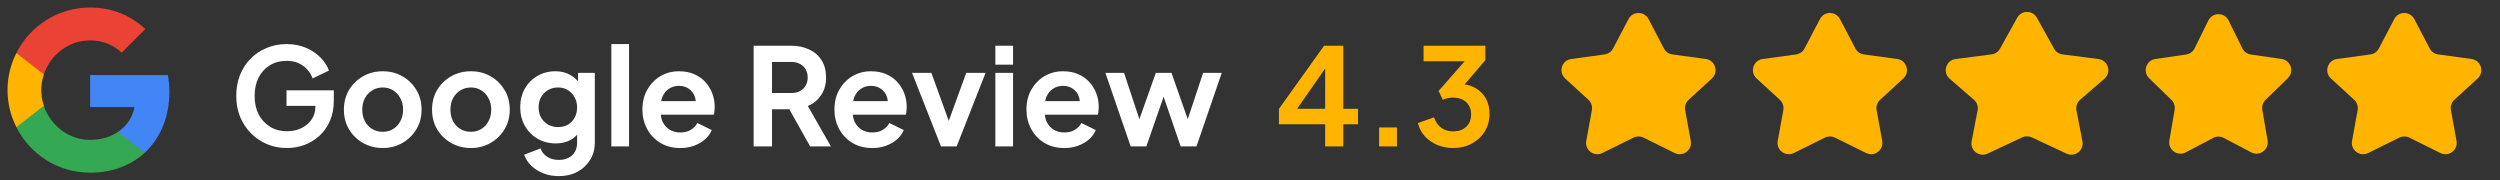
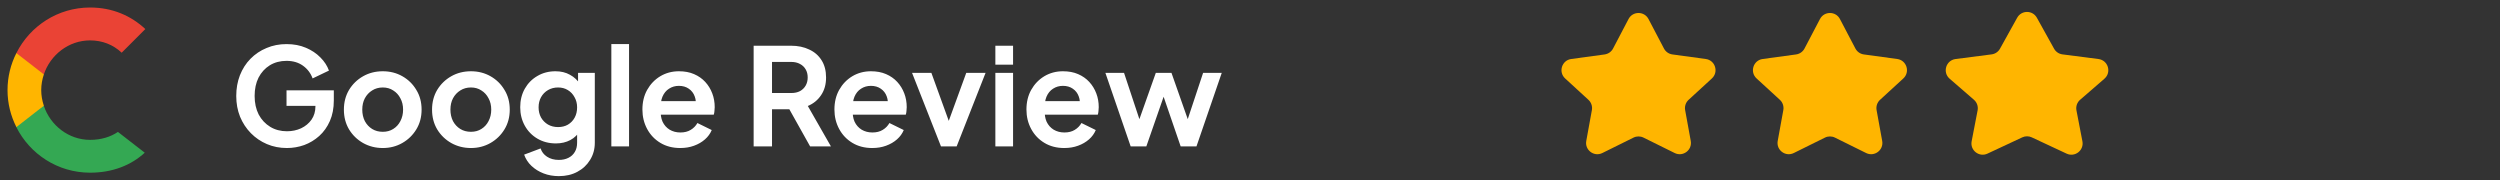
<svg xmlns="http://www.w3.org/2000/svg" width="222" height="16" viewBox="0 0 222 16" fill="none">
  <rect x="0" y="0" width="222" height="16" fill="#333333" stroke="none" />
  <g clip-path="url(#clip0_19_917)">
-     <path d="M15.04 8.167C15.04 7.647 14.993 7.147 14.907 6.667H8V9.507H11.947C11.773 10.42 11.253 11.194 10.473 11.714V13.56H12.853C14.24 12.28 15.04 10.4 15.04 8.167Z" fill="#4285F4" />
    <path d="M8 15.334C9.98 15.334 11.64 14.68 12.853 13.56L10.473 11.714C9.82 12.154 8.986 12.42 8 12.42C6.093 12.42 4.473 11.134 3.893 9.4H1.453V11.294C2.66 13.687 5.133 15.334 8 15.334Z" fill="#34A853" />
    <path d="M3.895 9.393C3.748 8.953 3.661 8.486 3.661 8C3.661 7.513 3.748 7.046 3.895 6.606V4.713H1.455C0.955 5.7 0.668 6.813 0.668 8C0.668 9.186 0.955 10.3 1.455 11.286L3.355 9.806L3.895 9.393Z" fill="#FFB500" />
    <path d="M8 3.587C9.08 3.587 10.04 3.96 10.806 4.68L12.906 2.58C11.633 1.394 9.98 0.667 8 0.667C5.133 0.667 2.66 2.314 1.453 4.714L3.893 6.607C4.473 4.874 6.093 3.587 8 3.587Z" fill="#EA4335" />
  </g>
  <path d="M25.479 13.144C24.839 13.144 24.247 13.028 23.703 12.796C23.159 12.564 22.683 12.24 22.275 11.824C21.867 11.408 21.547 10.92 21.315 10.36C21.091 9.8 20.979 9.188 20.979 8.524C20.979 7.86 21.087 7.248 21.303 6.688C21.527 6.12 21.839 5.632 22.239 5.224C22.647 4.808 23.123 4.488 23.667 4.264C24.211 4.032 24.803 3.916 25.443 3.916C26.083 3.916 26.655 4.024 27.159 4.24C27.671 4.456 28.103 4.744 28.455 5.104C28.807 5.456 29.059 5.844 29.211 6.268L27.759 6.964C27.591 6.5 27.307 6.124 26.907 5.836C26.507 5.548 26.019 5.404 25.443 5.404C24.883 5.404 24.387 5.536 23.955 5.8C23.531 6.064 23.199 6.428 22.959 6.892C22.727 7.356 22.611 7.9 22.611 8.524C22.611 9.148 22.731 9.696 22.971 10.168C23.219 10.632 23.559 10.996 23.991 11.26C24.423 11.524 24.919 11.656 25.479 11.656C25.935 11.656 26.355 11.568 26.739 11.392C27.123 11.208 27.431 10.952 27.663 10.624C27.895 10.288 28.011 9.892 28.011 9.436V8.752L28.755 9.4H25.443V8.02H29.643V8.92C29.643 9.608 29.527 10.216 29.295 10.744C29.063 11.272 28.747 11.716 28.347 12.076C27.955 12.428 27.511 12.696 27.015 12.88C26.519 13.056 26.007 13.144 25.479 13.144ZM33.994 13.144C33.354 13.144 32.77 12.996 32.242 12.7C31.722 12.404 31.306 12 30.994 11.488C30.69 10.976 30.538 10.392 30.538 9.736C30.538 9.08 30.69 8.496 30.994 7.984C31.306 7.472 31.722 7.068 32.242 6.772C32.762 6.476 33.346 6.328 33.994 6.328C34.634 6.328 35.214 6.476 35.734 6.772C36.254 7.068 36.666 7.472 36.97 7.984C37.282 8.488 37.438 9.072 37.438 9.736C37.438 10.392 37.282 10.976 36.97 11.488C36.658 12 36.242 12.404 35.722 12.7C35.202 12.996 34.626 13.144 33.994 13.144ZM33.994 11.704C34.346 11.704 34.654 11.62 34.918 11.452C35.19 11.284 35.402 11.052 35.554 10.756C35.714 10.452 35.794 10.112 35.794 9.736C35.794 9.352 35.714 9.016 35.554 8.728C35.402 8.432 35.19 8.2 34.918 8.032C34.654 7.856 34.346 7.768 33.994 7.768C33.634 7.768 33.318 7.856 33.046 8.032C32.774 8.2 32.558 8.432 32.398 8.728C32.246 9.016 32.17 9.352 32.17 9.736C32.17 10.112 32.246 10.452 32.398 10.756C32.558 11.052 32.774 11.284 33.046 11.452C33.318 11.62 33.634 11.704 33.994 11.704ZM41.822 13.144C41.182 13.144 40.598 12.996 40.07 12.7C39.55 12.404 39.134 12 38.822 11.488C38.518 10.976 38.366 10.392 38.366 9.736C38.366 9.08 38.518 8.496 38.822 7.984C39.134 7.472 39.55 7.068 40.07 6.772C40.59 6.476 41.174 6.328 41.822 6.328C42.462 6.328 43.042 6.476 43.562 6.772C44.082 7.068 44.494 7.472 44.798 7.984C45.11 8.488 45.266 9.072 45.266 9.736C45.266 10.392 45.11 10.976 44.798 11.488C44.486 12 44.07 12.404 43.55 12.7C43.03 12.996 42.454 13.144 41.822 13.144ZM41.822 11.704C42.174 11.704 42.482 11.62 42.746 11.452C43.018 11.284 43.23 11.052 43.382 10.756C43.542 10.452 43.622 10.112 43.622 9.736C43.622 9.352 43.542 9.016 43.382 8.728C43.23 8.432 43.018 8.2 42.746 8.032C42.482 7.856 42.174 7.768 41.822 7.768C41.462 7.768 41.146 7.856 40.874 8.032C40.602 8.2 40.386 8.432 40.226 8.728C40.074 9.016 39.998 9.352 39.998 9.736C39.998 10.112 40.074 10.452 40.226 10.756C40.386 11.052 40.602 11.284 40.874 11.452C41.146 11.62 41.462 11.704 41.822 11.704ZM49.627 15.64C49.139 15.64 48.687 15.56 48.271 15.4C47.855 15.24 47.495 15.016 47.191 14.728C46.895 14.448 46.679 14.116 46.543 13.732L48.007 13.18C48.103 13.484 48.291 13.728 48.571 13.912C48.859 14.104 49.211 14.2 49.627 14.2C49.947 14.2 50.227 14.14 50.467 14.02C50.715 13.9 50.907 13.724 51.043 13.492C51.179 13.268 51.247 12.996 51.247 12.676V11.188L51.547 11.548C51.323 11.94 51.023 12.236 50.647 12.436C50.271 12.636 49.843 12.736 49.363 12.736C48.755 12.736 48.211 12.596 47.731 12.316C47.251 12.036 46.875 11.652 46.603 11.164C46.331 10.676 46.195 10.128 46.195 9.52C46.195 8.904 46.331 8.356 46.603 7.876C46.875 7.396 47.247 7.02 47.719 6.748C48.191 6.468 48.727 6.328 49.327 6.328C49.815 6.328 50.243 6.432 50.611 6.64C50.987 6.84 51.299 7.132 51.547 7.516L51.331 7.912V6.472H52.819V12.676C52.819 13.244 52.679 13.752 52.399 14.2C52.127 14.648 51.751 15 51.271 15.256C50.799 15.512 50.251 15.64 49.627 15.64ZM49.555 11.284C49.891 11.284 50.183 11.212 50.431 11.068C50.687 10.916 50.887 10.708 51.031 10.444C51.175 10.18 51.247 9.876 51.247 9.532C51.247 9.196 51.171 8.896 51.019 8.632C50.875 8.36 50.675 8.148 50.419 7.996C50.171 7.844 49.883 7.768 49.555 7.768C49.227 7.768 48.931 7.844 48.667 7.996C48.403 8.148 48.195 8.36 48.043 8.632C47.899 8.896 47.827 9.196 47.827 9.532C47.827 9.868 47.899 10.168 48.043 10.432C48.195 10.696 48.399 10.904 48.655 11.056C48.919 11.208 49.219 11.284 49.555 11.284ZM54.287 13V3.916H55.859V13H54.287ZM60.406 13.144C59.734 13.144 59.146 12.992 58.642 12.688C58.138 12.384 57.746 11.972 57.466 11.452C57.186 10.932 57.046 10.356 57.046 9.724C57.046 9.068 57.186 8.488 57.466 7.984C57.754 7.472 58.142 7.068 58.63 6.772C59.126 6.476 59.678 6.328 60.286 6.328C60.798 6.328 61.246 6.412 61.63 6.58C62.022 6.748 62.354 6.98 62.626 7.276C62.898 7.572 63.106 7.912 63.25 8.296C63.394 8.672 63.466 9.08 63.466 9.52C63.466 9.632 63.458 9.748 63.442 9.868C63.434 9.988 63.414 10.092 63.382 10.18H58.342V8.98H62.494L61.75 9.544C61.822 9.176 61.802 8.848 61.69 8.56C61.586 8.272 61.41 8.044 61.162 7.876C60.922 7.708 60.63 7.624 60.286 7.624C59.958 7.624 59.666 7.708 59.41 7.876C59.154 8.036 58.958 8.276 58.822 8.596C58.694 8.908 58.646 9.288 58.678 9.736C58.646 10.136 58.698 10.492 58.834 10.804C58.978 11.108 59.186 11.344 59.458 11.512C59.738 11.68 60.058 11.764 60.418 11.764C60.778 11.764 61.082 11.688 61.33 11.536C61.586 11.384 61.786 11.18 61.93 10.924L63.202 11.548C63.074 11.86 62.874 12.136 62.602 12.376C62.33 12.616 62.006 12.804 61.63 12.94C61.262 13.076 60.854 13.144 60.406 13.144ZM66.923 13V4.06H70.247C70.855 4.06 71.391 4.172 71.855 4.396C72.327 4.612 72.695 4.932 72.959 5.356C73.223 5.772 73.355 6.28 73.355 6.88C73.355 7.496 73.207 8.02 72.911 8.452C72.623 8.884 72.231 9.204 71.735 9.412L73.787 13H71.939L69.743 9.076L70.799 9.7H68.555V13H66.923ZM68.555 8.26H70.271C70.567 8.26 70.823 8.204 71.039 8.092C71.255 7.972 71.423 7.808 71.543 7.6C71.663 7.392 71.723 7.152 71.723 6.88C71.723 6.6 71.663 6.36 71.543 6.16C71.423 5.952 71.255 5.792 71.039 5.68C70.823 5.56 70.567 5.5 70.271 5.5H68.555V8.26ZM77.457 13.144C76.785 13.144 76.197 12.992 75.693 12.688C75.189 12.384 74.797 11.972 74.517 11.452C74.237 10.932 74.097 10.356 74.097 9.724C74.097 9.068 74.237 8.488 74.517 7.984C74.805 7.472 75.193 7.068 75.681 6.772C76.177 6.476 76.729 6.328 77.337 6.328C77.849 6.328 78.297 6.412 78.681 6.58C79.073 6.748 79.405 6.98 79.677 7.276C79.949 7.572 80.157 7.912 80.301 8.296C80.445 8.672 80.517 9.08 80.517 9.52C80.517 9.632 80.509 9.748 80.493 9.868C80.485 9.988 80.465 10.092 80.433 10.18H75.393V8.98H79.545L78.801 9.544C78.873 9.176 78.853 8.848 78.741 8.56C78.637 8.272 78.461 8.044 78.213 7.876C77.973 7.708 77.681 7.624 77.337 7.624C77.009 7.624 76.717 7.708 76.461 7.876C76.205 8.036 76.009 8.276 75.873 8.596C75.745 8.908 75.697 9.288 75.729 9.736C75.697 10.136 75.749 10.492 75.885 10.804C76.029 11.108 76.237 11.344 76.509 11.512C76.789 11.68 77.109 11.764 77.469 11.764C77.829 11.764 78.133 11.688 78.381 11.536C78.637 11.384 78.837 11.18 78.981 10.924L80.253 11.548C80.125 11.86 79.925 12.136 79.653 12.376C79.381 12.616 79.057 12.804 78.681 12.94C78.313 13.076 77.905 13.144 77.457 13.144ZM83.559 13L80.991 6.472H82.707L84.567 11.608H83.931L85.803 6.472H87.519L84.951 13H83.559ZM88.388 13V6.472H89.96V13H88.388ZM88.388 5.74V4.06H89.96V5.74H88.388ZM94.508 13.144C93.836 13.144 93.248 12.992 92.744 12.688C92.24 12.384 91.848 11.972 91.568 11.452C91.288 10.932 91.148 10.356 91.148 9.724C91.148 9.068 91.288 8.488 91.568 7.984C91.856 7.472 92.244 7.068 92.732 6.772C93.228 6.476 93.78 6.328 94.388 6.328C94.9 6.328 95.348 6.412 95.732 6.58C96.124 6.748 96.456 6.98 96.728 7.276C97 7.572 97.208 7.912 97.352 8.296C97.496 8.672 97.568 9.08 97.568 9.52C97.568 9.632 97.56 9.748 97.544 9.868C97.536 9.988 97.516 10.092 97.484 10.18H92.444V8.98H96.596L95.852 9.544C95.924 9.176 95.904 8.848 95.792 8.56C95.688 8.272 95.512 8.044 95.264 7.876C95.024 7.708 94.732 7.624 94.388 7.624C94.06 7.624 93.768 7.708 93.512 7.876C93.256 8.036 93.06 8.276 92.924 8.596C92.796 8.908 92.748 9.288 92.78 9.736C92.748 10.136 92.8 10.492 92.936 10.804C93.08 11.108 93.288 11.344 93.56 11.512C93.84 11.68 94.16 11.764 94.52 11.764C94.88 11.764 95.184 11.688 95.432 11.536C95.688 11.384 95.888 11.18 96.032 10.924L97.304 11.548C97.176 11.86 96.976 12.136 96.704 12.376C96.432 12.616 96.108 12.804 95.732 12.94C95.364 13.076 94.956 13.144 94.508 13.144ZM100.403 13L98.159 6.472H99.815L101.459 11.428L100.883 11.416L102.635 6.472H104.027L105.767 11.416L105.191 11.428L106.835 6.472H108.491L106.247 13H104.843L103.067 7.828H103.595L101.795 13H100.403Z" fill="white" />
-   <path d="M117.675 13V11.032H113.571V9.664L117.579 4.06H119.283V9.664H120.591V11.032H119.283V13H117.675ZM114.771 10.252L114.483 9.664H117.675V5.344L118.095 5.476L114.771 10.252ZM122.466 13V11.32H124.05V13H122.466ZM129.041 13.144C128.553 13.144 128.089 13.056 127.649 12.88C127.217 12.696 126.845 12.44 126.533 12.112C126.229 11.776 126.021 11.38 125.909 10.924L127.337 10.42C127.481 10.828 127.701 11.14 127.997 11.356C128.293 11.564 128.641 11.668 129.041 11.668C129.361 11.668 129.637 11.608 129.869 11.488C130.109 11.368 130.297 11.196 130.433 10.972C130.569 10.74 130.637 10.468 130.637 10.156C130.637 9.844 130.569 9.58 130.433 9.364C130.305 9.14 130.121 8.968 129.881 8.848C129.641 8.728 129.357 8.668 129.029 8.668C128.877 8.668 128.717 8.684 128.549 8.716C128.389 8.748 128.245 8.796 128.117 8.86L127.745 8.08L130.061 5.44H126.413V4.06H131.897V5.344L129.569 8.068L129.593 7.456C130.129 7.464 130.597 7.58 130.997 7.804C131.397 8.028 131.709 8.336 131.933 8.728C132.157 9.12 132.269 9.58 132.269 10.108C132.269 10.684 132.129 11.204 131.849 11.668C131.569 12.124 131.185 12.484 130.697 12.748C130.209 13.012 129.657 13.144 129.041 13.144Z" fill="#FFB500" />
  <path d="M144.614 1.689C144.989 0.975 146.011 0.975 146.386 1.689L147.759 4.307C147.909 4.594 148.188 4.79 148.509 4.834L151.475 5.239C152.314 5.354 152.639 6.395 152.015 6.967L149.949 8.863C149.696 9.095 149.579 9.441 149.641 9.779L150.139 12.514C150.287 13.323 149.449 13.954 148.712 13.589L145.943 12.219C145.664 12.081 145.336 12.081 145.057 12.219L142.288 13.589C141.551 13.954 140.713 13.323 140.861 12.514L141.359 9.779C141.421 9.441 141.304 9.095 141.051 8.863L138.985 6.967C138.361 6.395 138.686 5.354 139.525 5.239L142.491 4.834C142.812 4.79 143.091 4.594 143.241 4.307L144.614 1.689Z" fill="#FFB500" />
  <path d="M161.614 1.689C161.989 0.975 163.011 0.975 163.386 1.689L164.759 4.307C164.909 4.594 165.188 4.79 165.509 4.834L168.475 5.239C169.314 5.354 169.639 6.395 169.015 6.967L166.949 8.863C166.696 9.095 166.579 9.441 166.641 9.779L167.139 12.514C167.287 13.323 166.449 13.954 165.712 13.589L162.943 12.219C162.664 12.081 162.336 12.081 162.057 12.219L159.288 13.589C158.551 13.954 157.713 13.323 157.861 12.514L158.359 9.779C158.421 9.441 158.304 9.095 158.051 8.863L155.985 6.967C155.361 6.395 155.686 5.354 156.525 5.239L159.491 4.834C159.812 4.79 160.091 4.594 160.241 4.307L161.614 1.689Z" fill="#FFB500" />
  <path d="M179.126 1.575C179.507 0.889 180.493 0.889 180.874 1.575L182.4 4.322C182.554 4.6 182.831 4.788 183.146 4.829L186.346 5.242C187.202 5.353 187.525 6.424 186.873 6.989L184.716 8.858C184.446 9.092 184.321 9.452 184.389 9.803L184.918 12.546C185.073 13.348 184.253 13.988 183.513 13.642L180.423 12.198C180.155 12.072 179.845 12.072 179.577 12.198L176.487 13.642C175.747 13.988 174.927 13.348 175.082 12.546L175.611 9.803C175.679 9.452 175.554 9.092 175.284 8.858L173.127 6.989C172.475 6.424 172.798 5.353 173.654 5.242L176.854 4.829C177.169 4.788 177.446 4.6 177.6 4.322L179.126 1.575Z" fill="#FFB500" />
-   <path d="M196.103 1.817C196.47 1.074 197.53 1.074 197.897 1.817L199.118 4.292C199.264 4.588 199.546 4.792 199.871 4.84L202.603 5.237C203.424 5.356 203.751 6.364 203.158 6.942L201.181 8.869C200.945 9.099 200.837 9.43 200.893 9.754L201.36 12.475C201.5 13.292 200.642 13.915 199.909 13.529L197.465 12.245C197.174 12.091 196.826 12.091 196.535 12.245L194.091 13.529C193.358 13.915 192.5 13.292 192.64 12.475L193.107 9.754C193.163 9.43 193.055 9.099 192.819 8.869L190.842 6.942C190.249 6.364 190.576 5.356 191.397 5.237L194.129 4.84C194.454 4.792 194.736 4.588 194.882 4.292L196.103 1.817Z" fill="#FFB500" />
-   <path d="M212.614 1.689C212.989 0.975 214.011 0.975 214.386 1.689L215.759 4.307C215.909 4.594 216.188 4.79 216.509 4.834L219.475 5.239C220.314 5.354 220.639 6.395 220.015 6.967L217.949 8.863C217.696 9.095 217.579 9.441 217.641 9.779L218.139 12.514C218.287 13.323 217.449 13.954 216.712 13.589L213.943 12.219C213.664 12.081 213.336 12.081 213.057 12.219L210.288 13.589C209.551 13.954 208.713 13.323 208.861 12.514L209.359 9.779C209.421 9.441 209.304 9.095 209.051 8.863L206.985 6.967C206.361 6.395 206.686 5.354 207.525 5.239L210.491 4.834C210.812 4.79 211.091 4.594 211.241 4.307L212.614 1.689Z" fill="#FFB500" />
  <defs>
    <clipPath id="clip0_19_917">
      <rect width="16" height="16" fill="white" />
    </clipPath>
  </defs>
</svg>